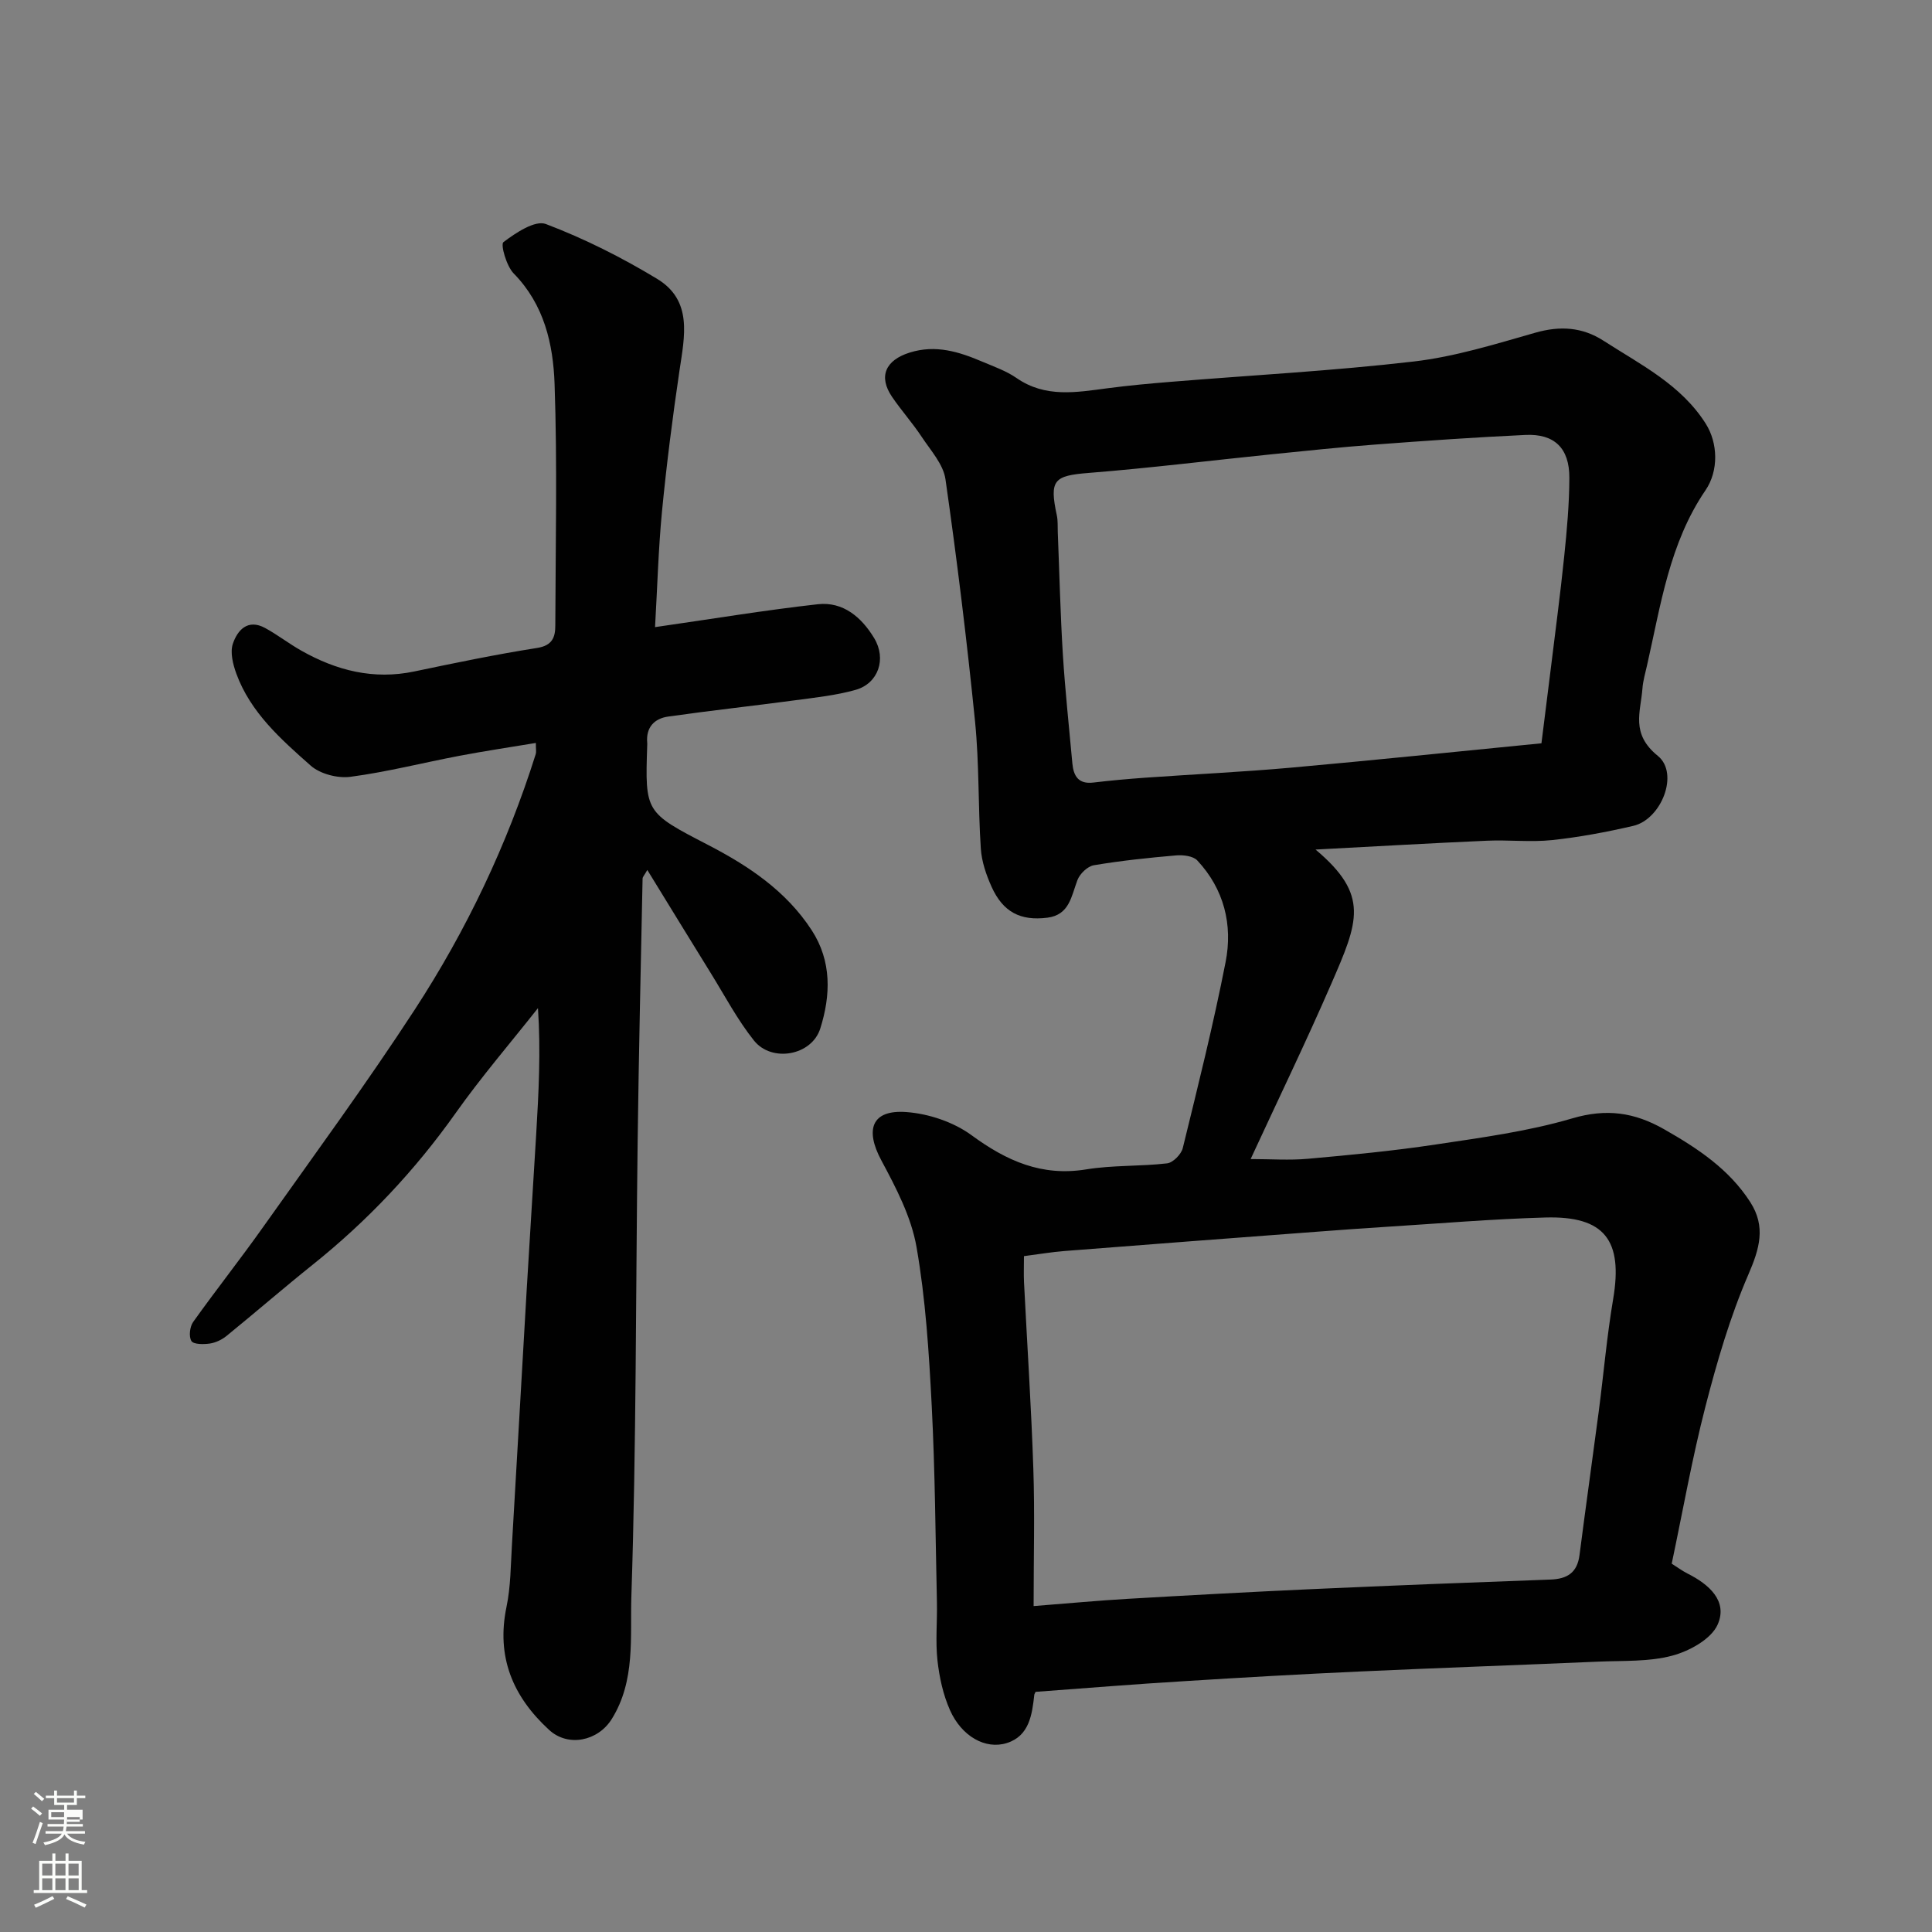
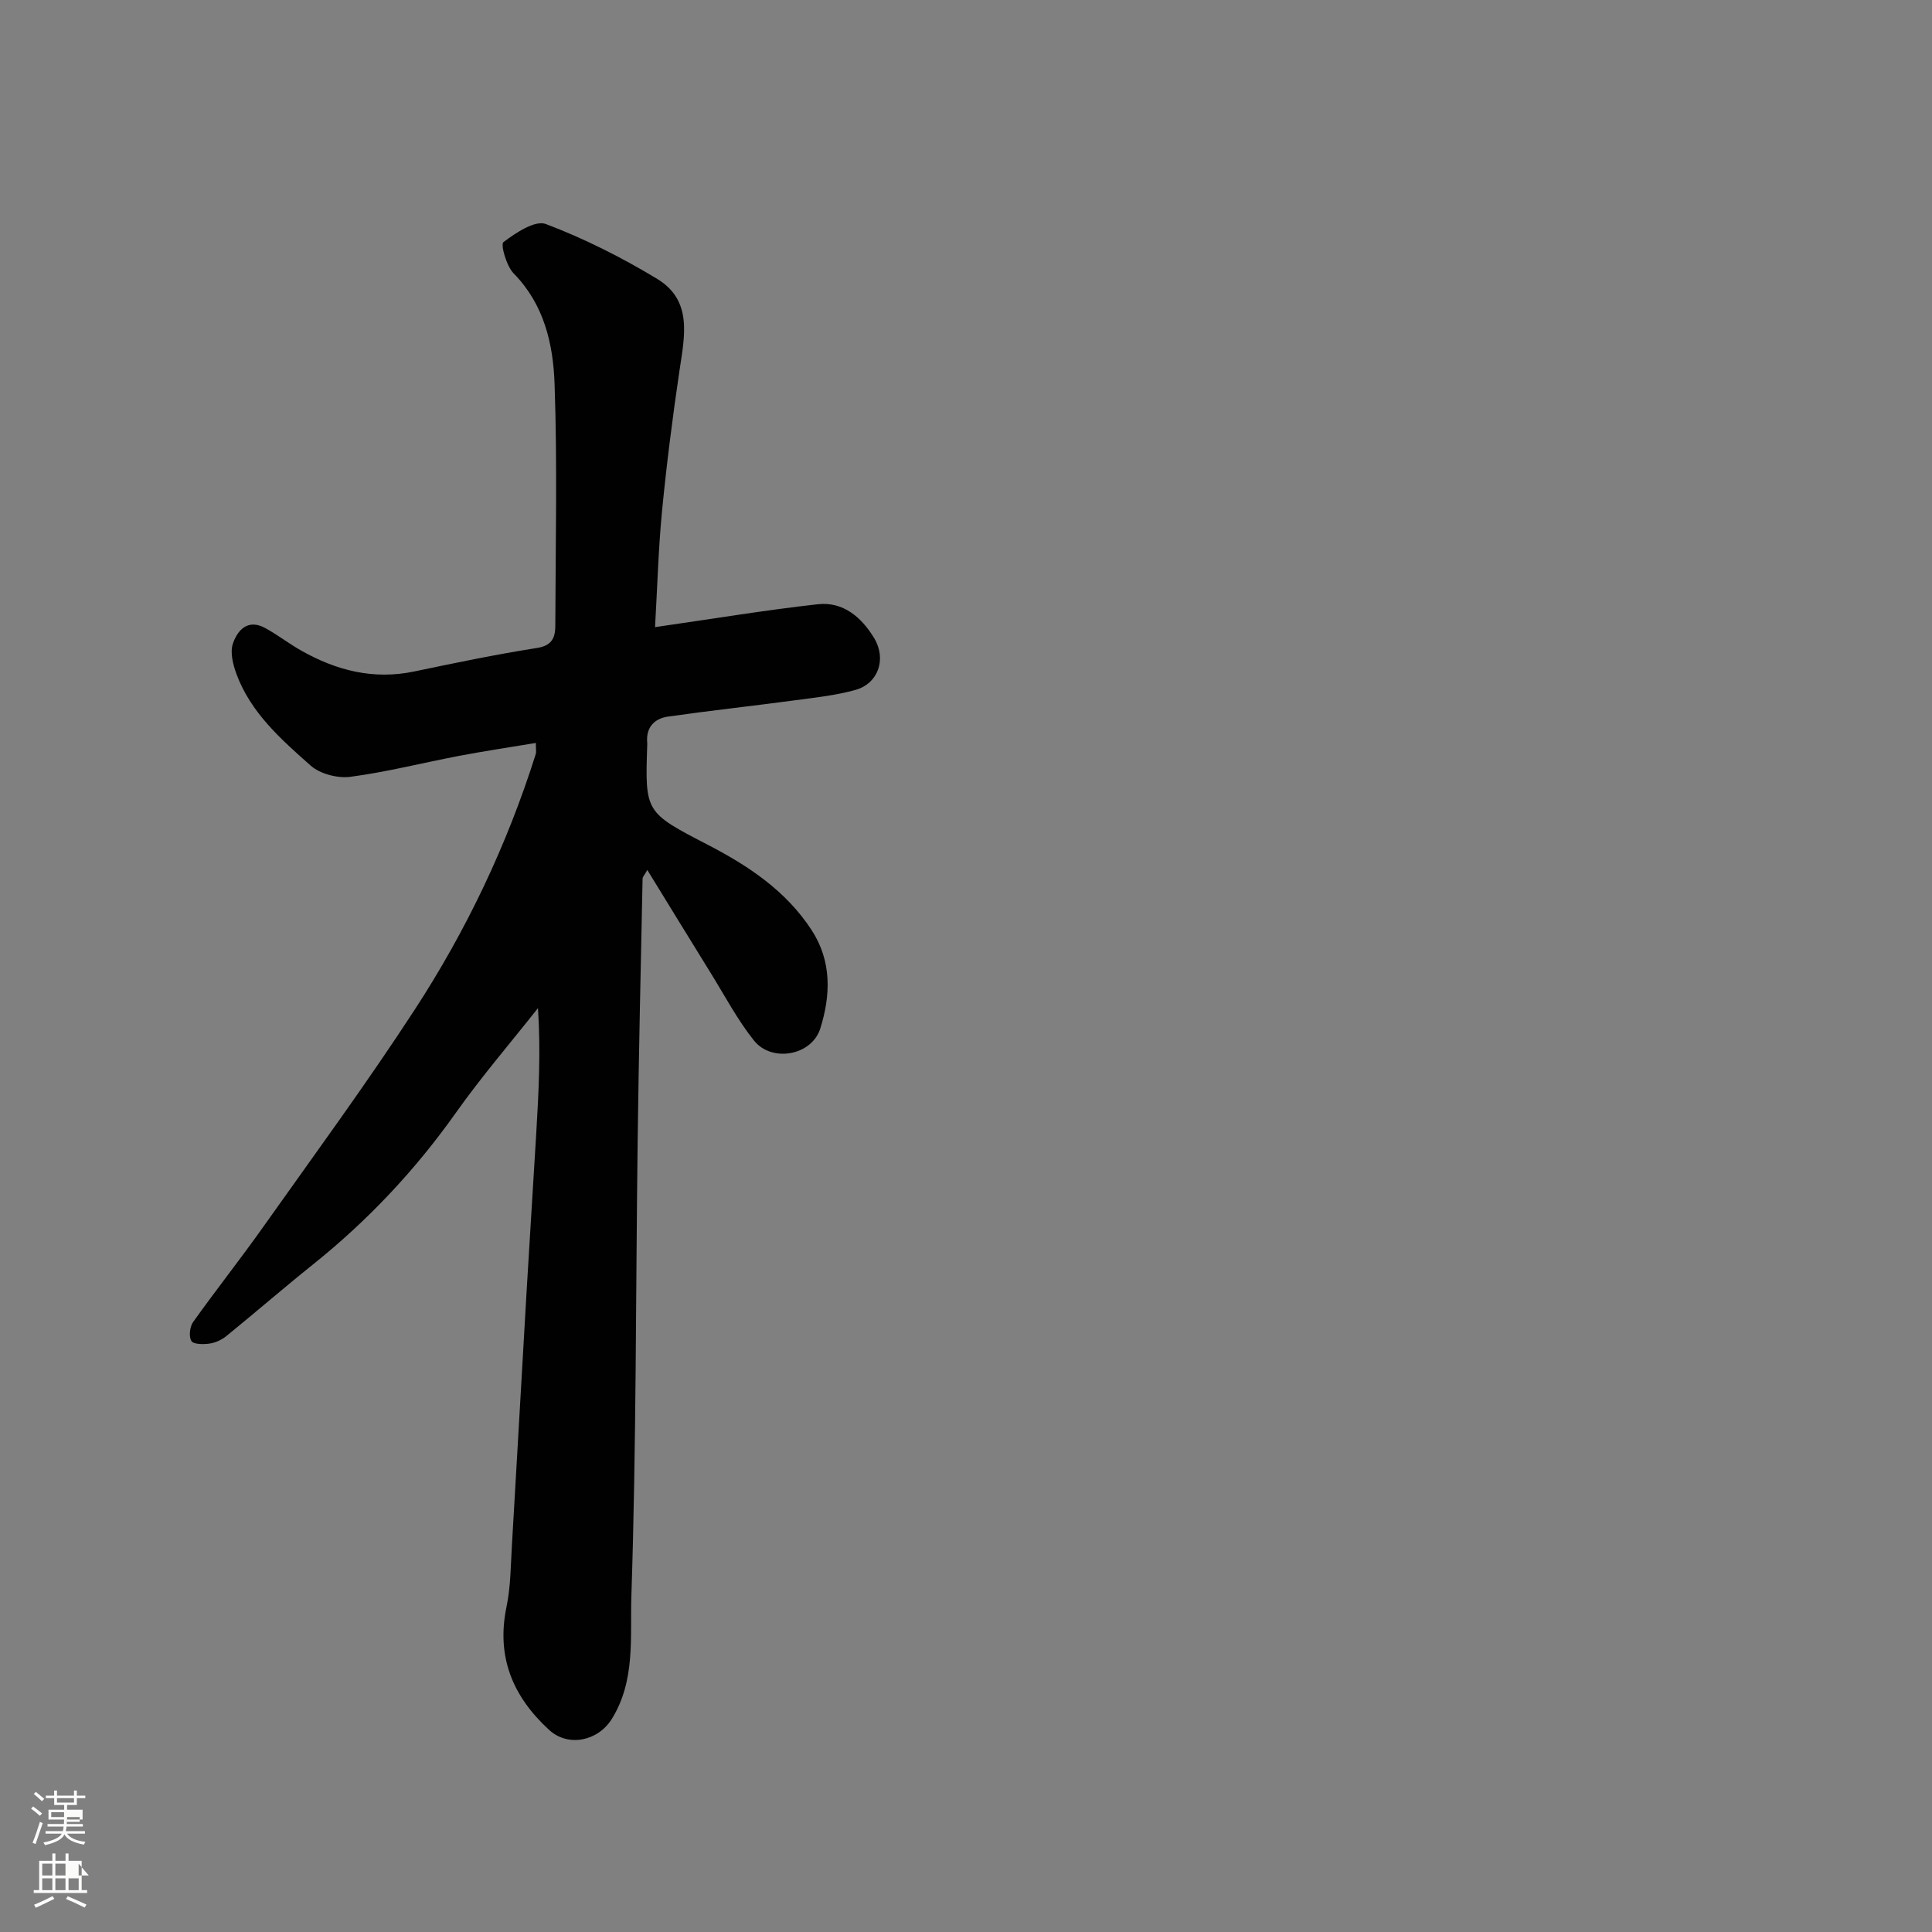
<svg xmlns="http://www.w3.org/2000/svg" enable-background="new 0 0 400 400" viewBox="0 0 400 400">
  <rect x="0" y="0" width="400" height="400" fill="#808080" stroke="none" />
  <path d="m6.44 374.46.42-.45c.65.47 1.27.95 1.85 1.44l-.45.49c-.65-.56-1.25-1.06-1.82-1.48m.93 7.33-.63-.26c.55-1.36 1.05-2.8 1.52-4.33.19.1.38.19.59.27-.46 1.29-.95 2.73-1.48 4.32m-.38-10.38.44-.42c.43.34 1.01.82 1.74 1.44l-.49.49c-.53-.51-1.09-1.01-1.69-1.51m2.5.35h1.72v-1.04h.59v1.04h3.52v-1.04h.59v1.04h1.75v.53h-1.75v1.42h-2.03v.97h3.22v2.03h-3.24c0 .35-.01.66-.03.93h3.32v.53h-3.37c-.03.27-.08.58-.15.94h3.96v.53h-3.71c.67.92 1.93 1.48 3.79 1.68-.13.24-.23.44-.29.59-2.13-.38-3.48-1.08-4.04-2.12-.43.97-1.77 1.72-4.03 2.23-.09-.19-.2-.37-.33-.55 2.1-.42 3.37-1.03 3.81-1.83h-3.36v-.53h3.58c.08-.29.13-.61.16-.94h-3.33v-.53h3.39c.02-.27.04-.58.04-.93h-3.23v-2.03h3.25v-.97h-2.07v-1.42h-1.73zm1.12 3.44v1h2.65c.01-.3.02-.44.01-.4v-.25-.35zm1.19-2h3.52v-.91h-3.52zm4.71 3h-2.63v.59c0 .15-.01.28-.01.4h2.64v-1.99z" fill="#fbfcfa" />
-   <path d="m13.56 383.74h.63v1.52h2.72v6.07h1.13v.6h-11.06v-.6h1.13v-6.07h2.73v-1.52h.63v1.52h2.1v-1.52zm-2.69 8.83.38.56c-1.24.63-2.53 1.25-3.85 1.85-.1-.21-.21-.42-.34-.63 1.36-.55 2.63-1.15 3.81-1.78m-2.13-4.27h2.1v-2.45h-2.1zm0 3.04h2.1v-2.46h-2.1zm2.72-3.04h2.1v-2.45h-2.1zm0 3.04h2.1v-2.46h-2.1zm6.07 3.6c-1.41-.71-2.7-1.3-3.86-1.78l.35-.56c1.45.62 2.75 1.19 3.88 1.72zm-1.25-9.09h-2.1v2.45h2.1zm-2.09 5.49h2.1v-2.46h-2.1z" fill="#fbfcfa" />
+   <path d="m13.56 383.74h.63v1.52h2.72v6.07h1.13v.6h-11.06v-.6h1.13v-6.07h2.73v-1.52h.63v1.52h2.1v-1.52zm-2.69 8.83.38.56c-1.24.63-2.53 1.25-3.85 1.85-.1-.21-.21-.42-.34-.63 1.36-.55 2.63-1.15 3.81-1.78m-2.13-4.27h2.1v-2.45h-2.1zm0 3.04h2.1v-2.46h-2.1zm2.72-3.04h2.1v-2.45h-2.1zm0 3.04h2.1v-2.46h-2.1zm6.07 3.6c-1.41-.71-2.7-1.3-3.86-1.78l.35-.56c1.45.62 2.75 1.19 3.88 1.72zm-1.25-9.09v2.45h2.1zm-2.09 5.49h2.1v-2.46h-2.1z" fill="#fbfcfa" />
  <g fill="#010101">
-     <path d="m214.4 350.28c-.14.33-.25.46-.26.61-.46 4.15-1.05 8.51-5.66 9.98-4.48 1.43-9.41-1.42-11.8-6.81-1.42-3.2-2.2-6.8-2.59-10.3-.43-3.95-.03-7.99-.11-11.98-.3-13.6-.38-27.21-1.08-40.79-.57-10.98-1.26-22.04-3.15-32.84-1.09-6.21-4.23-12.23-7.27-17.89-3.46-6.43-1.99-10.55 5.17-10.02 4.64.34 9.79 2.07 13.52 4.81 7.25 5.31 14.51 8.56 23.72 7.06 5.5-.9 11.19-.6 16.75-1.25 1.22-.14 2.93-1.88 3.24-3.16 3.14-12.8 6.34-25.6 8.87-38.53 1.51-7.7-.32-15.09-5.86-21.02-.87-.93-2.92-1.17-4.37-1.05-5.7.49-11.41 1.09-17.06 2.04-1.29.22-2.88 1.75-3.38 3.05-1.28 3.35-1.64 7.23-6.24 7.81-5.56.7-9.17-1.16-11.53-6.37-1.12-2.48-2.06-5.23-2.24-7.91-.58-8.75-.32-17.57-1.19-26.28-1.69-16.78-3.74-33.52-6.13-50.21-.44-3.1-3.06-5.97-4.92-8.78-1.89-2.86-4.2-5.44-6.13-8.27-2.9-4.25-1.36-7.61 3.63-9.18 5.4-1.7 10.24-.17 15.07 1.89 2.41 1.02 4.95 1.91 7.07 3.38 5.98 4.14 12.38 2.96 18.86 2.11 4.4-.58 8.82-.98 13.24-1.34 16.73-1.37 33.51-2.26 50.17-4.2 8.5-.99 16.85-3.6 25.14-5.96 5.12-1.46 9.72-1.17 14.12 1.67 7.67 4.95 16.01 9.05 21.15 17.16 2.56 4.04 2.69 9.78-.04 13.79-7.48 10.95-9.27 23.78-12.11 36.26-.36 1.59-.83 3.18-.95 4.79-.37 4.89-2.48 9.35 3.18 13.94 4.49 3.64.75 13.15-5.09 14.5-5.53 1.28-11.15 2.34-16.79 2.94-4.45.47-8.99-.07-13.48.13-11.64.51-23.28 1.19-35.5 1.83 11.25 9.46 8.85 14.92 3.23 27.86-5.19 11.95-10.88 23.69-16.67 36.22 4.14 0 8.05.29 11.9-.06 8.81-.79 17.64-1.63 26.39-2.95 9.5-1.43 19.12-2.71 28.29-5.41 7.09-2.09 12.87-1.26 19.05 2.26 6.93 3.95 13.42 8.24 17.82 15.08 3.26 5.09 1.92 9.63-.4 14.99-3.78 8.74-6.48 18.01-8.87 27.26-2.76 10.68-4.67 21.57-7 32.6 1.1.69 2.14 1.47 3.28 2.05 4.43 2.22 8.39 5.69 6.23 10.56-1.33 3.01-5.83 5.48-9.38 6.43-4.84 1.3-10.13 1.02-15.24 1.24-16.53.72-33.07 1.29-49.59 2.05-12.04.55-24.07 1.23-36.1 1.99-10.19.61-20.37 1.44-30.91 2.22zm-.4-17.76c7.57-.59 13.45-1.15 19.34-1.49 12.69-.74 25.39-1.43 38.09-2.01 16.53-.75 33.06-1.39 49.59-1.99 3.45-.13 5.53-1.41 6-5.06 1.27-9.89 2.67-19.76 3.97-29.65 1.02-7.79 1.69-15.64 3-23.38 2.05-12.15-1.76-17.21-14.02-16.87-11.04.31-22.06 1.25-33.09 1.94-4.77.3-9.53.65-14.3 1.01-17.4 1.31-34.8 2.62-52.19 3.99-2.72.21-5.41.68-8.39 1.06 0 2.12-.07 3.76.01 5.4.65 12.87 1.5 25.72 1.93 38.59.31 9.09.06 18.18.06 28.46zm105.14-178.63c.64-5.1 1.26-9.94 1.85-14.78.97-7.96 2.04-15.92 2.86-23.9.56-5.41 1.05-10.85 1.07-16.28.02-6.14-3.09-9.16-9.09-8.88-10.37.48-20.74 1.21-31.09 1.99-7.21.54-14.4 1.3-21.59 2.03-12.57 1.28-25.11 2.84-37.7 3.84-7.24.57-8.23 1.44-6.65 8.77.24 1.12.16 2.31.2 3.47.34 8.43.53 16.87 1.05 25.29.47 7.54 1.29 15.07 1.97 22.6.24 2.61 1.24 4.35 4.34 3.98 3.59-.43 7.19-.75 10.8-1.01 10.03-.71 20.08-1.18 30.09-2.07 16.99-1.52 33.97-3.29 51.89-5.05z" />
    <path d="m135.62 129.84c12.05-1.73 22.85-3.53 33.71-4.74 5.24-.58 9.05 2.71 11.64 6.99 2.63 4.32.88 9.41-3.83 10.74-4.05 1.14-8.31 1.59-12.5 2.15-8.77 1.18-17.56 2.13-26.32 3.38-2.86.41-4.62 2.25-4.32 5.44.02.17.01.33 0 .5-.46 13.93-.43 13.88 12.63 20.65 8.37 4.34 16.13 9.51 21.41 17.62 4.2 6.45 3.95 13.52 1.79 20.37-1.77 5.62-10.05 7.1-13.73 2.49-3.44-4.31-6.05-9.29-8.97-14-4.29-6.92-8.54-13.88-13.11-21.31-.6 1.07-.97 1.42-.98 1.79-.37 18.1-.79 36.19-1.02 54.29-.4 31.43-.27 62.87-1.3 94.27-.28 8.42.9 17.5-4.08 25.46-2.84 4.54-9.01 5.85-12.95 2.23-7.53-6.91-10.98-15.12-8.82-25.5.87-4.16.86-8.51 1.12-12.78 1.04-17.46 2-34.93 3.03-52.4.64-10.87 1.34-21.73 1.99-32.6.51-8.58.97-17.16.37-26.16-5.71 7.23-11.73 14.23-17.05 21.74-8.42 11.88-18.25 22.31-29.6 31.39-6.02 4.82-11.85 9.88-17.84 14.75-.96.78-2.25 1.39-3.47 1.57-1.28.18-3.35.19-3.79-.53-.57-.91-.34-2.96.36-3.94 4.74-6.65 9.82-13.06 14.54-19.73 10.57-14.91 21.39-29.66 31.36-44.97 10.7-16.43 19.11-34.11 25.03-52.88.14-.45.02-.99.02-2.3-5.42.9-10.66 1.68-15.86 2.67-7.52 1.43-14.96 3.34-22.53 4.34-2.64.35-6.27-.59-8.23-2.32-6.14-5.44-12.45-10.99-15.39-19.04-.7-1.93-1.32-4.39-.72-6.18.95-2.82 3.08-5.23 6.68-3.27 2.57 1.4 4.91 3.23 7.46 4.67 7.29 4.13 14.98 6.1 23.42 4.33 8.45-1.77 16.91-3.53 25.44-4.87 3.17-.5 3.76-2.24 3.76-4.66.05-16.66.43-33.34-.15-49.98-.29-8.26-2.14-16.45-8.47-22.9-1.5-1.53-2.75-6-2.12-6.48 2.54-1.92 6.54-4.59 8.78-3.75 7.97 3.02 15.71 6.92 23.02 11.34 7.43 4.49 5.7 11.92 4.65 19.01-1.44 9.71-2.68 19.46-3.63 29.24-.75 7.87-.96 15.78-1.43 23.87z" />
  </g>
</svg>